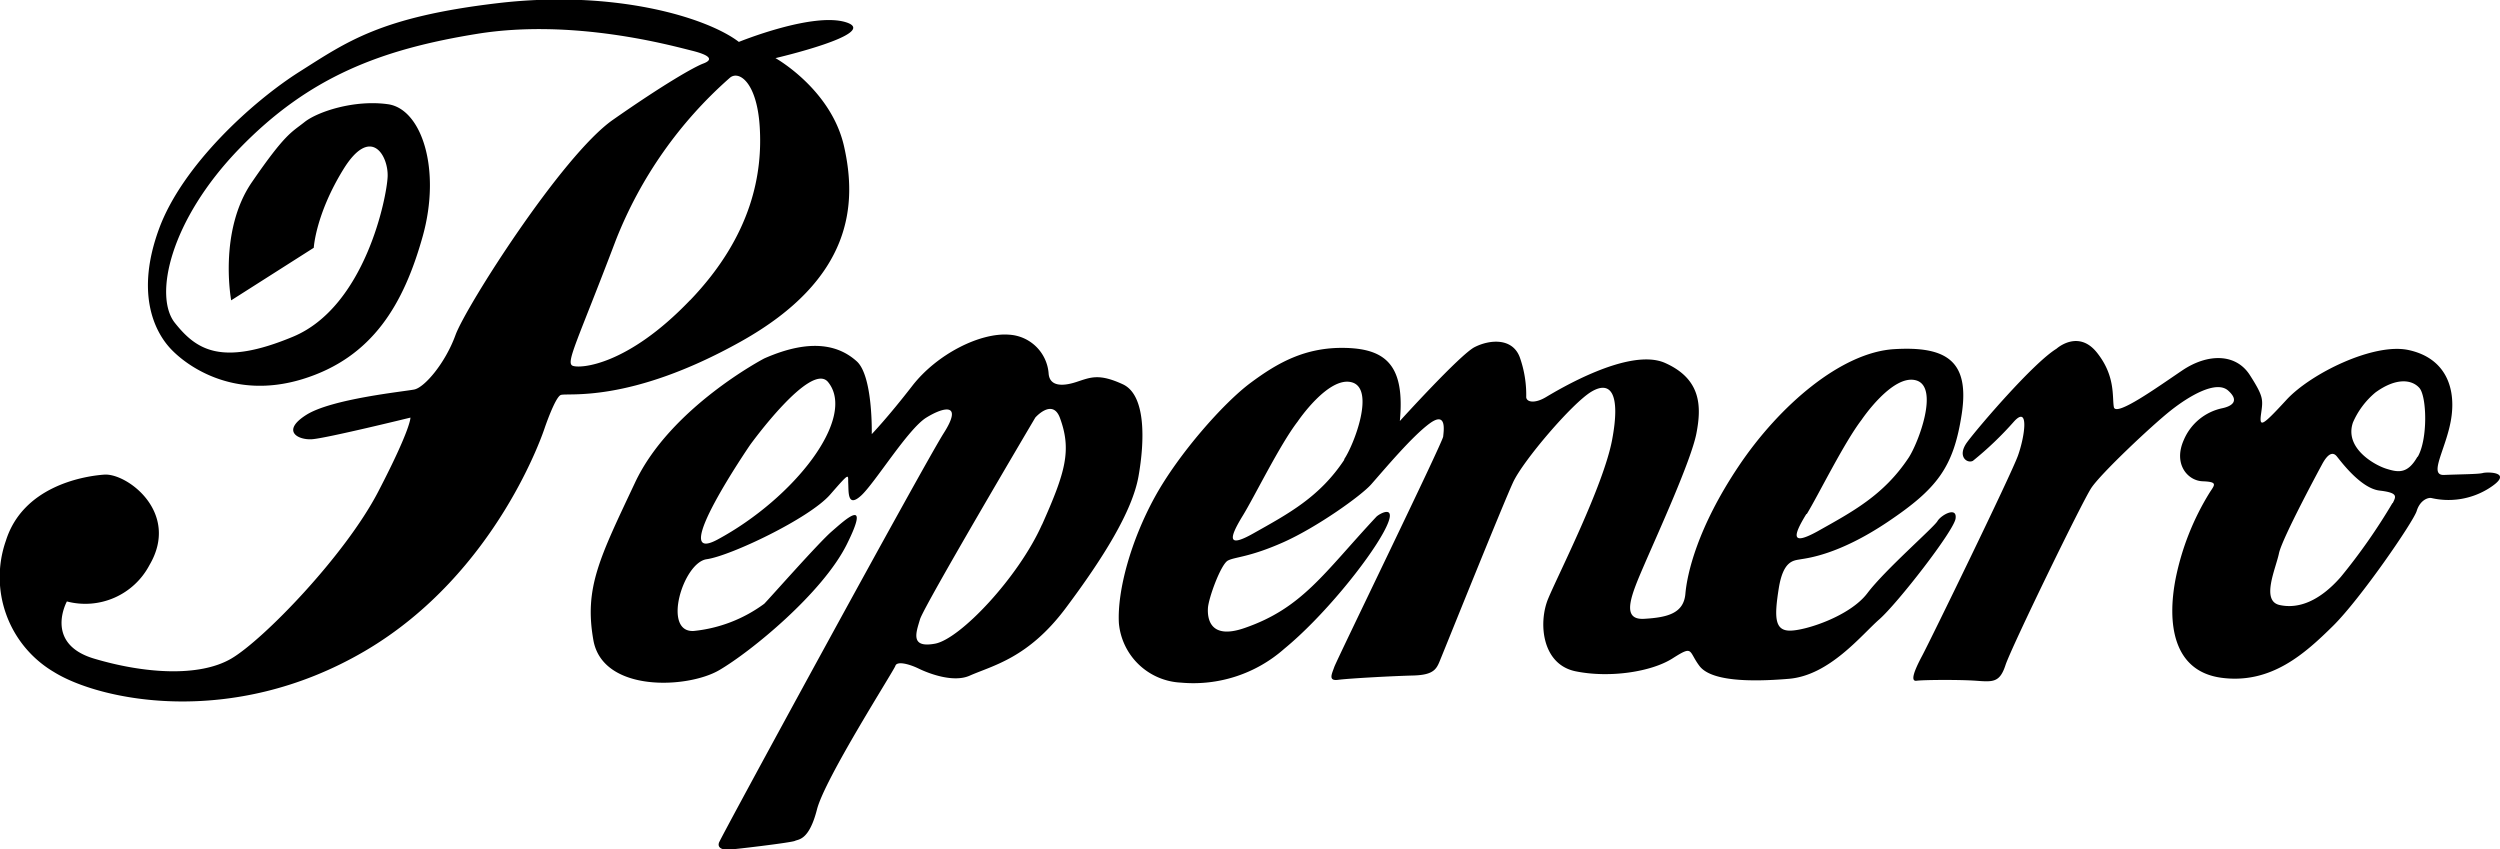
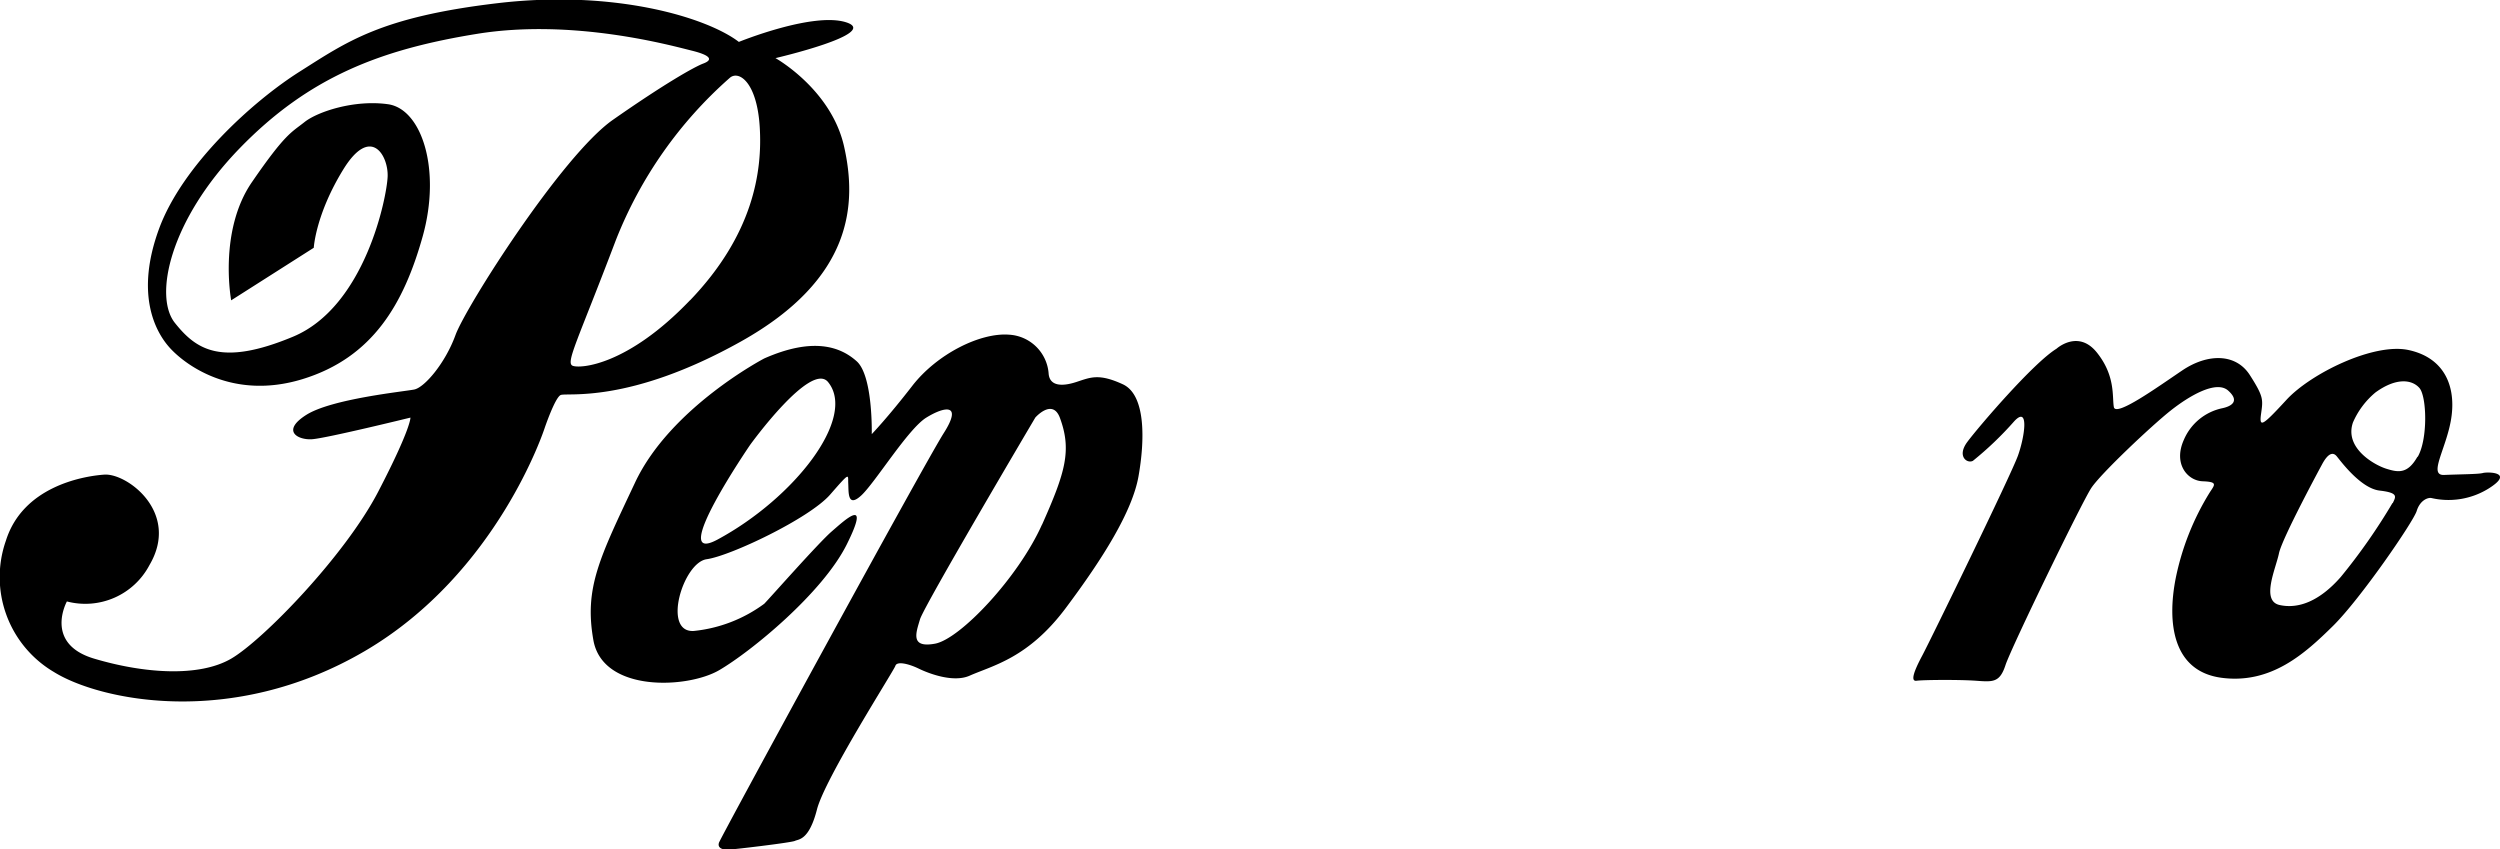
<svg xmlns="http://www.w3.org/2000/svg" viewBox="0 0 387.15 131.52">
  <defs>
    <style>.cls-1{fill:#000;}</style>
  </defs>
  <title>Pepenero Logo</title>
  <g id="Layer_2" data-name="Layer 2">
    <g id="Layer_1-2" data-name="Layer 1">
      <g id="_Group_" data-name="&lt;Group&gt;">
        <path class="cls-1" d="M131.14,3.49c-5.09-1.74-16.72,3-16.72,3-4.93-3.77-19.18-8.14-37.34-6s-23.39,6-30.67,10.6S28.24,25.58,24.62,35.46s-.72,15.7,1.6,18.32,9.72,8.28,20.63,4.93S62.54,47,65.45,36.63s-.14-19.76-5.37-20.49S49.17,17.3,47.15,18.91s-2.93,1.72-8.14,9.3-3.21,18.3-3.21,18.3l12.79-8.14s.28-5.14,4.56-12.11,7-2.14,6.88,1.07S56.54,47.49,45.38,52.14s-15,2-18.3-2.14-.77-15.88,10-27S59,7.65,73.89,5.24,104,7.07,107.12,7.84s3.23,1.46,1.79,2-6.12,3.21-14,8.72S72.12,47.53,70.54,51.88,65.75,60,64.15,60.32s-12.79,1.44-16.72,3.93-1.3,3.91.88,3.77,15.25-3.35,15.25-3.35.14,1.6-5,11.49S40.73,99.13,35.8,102s-13.37,2.33-21.21,0-4.23-8.86-4.23-8.86A11.23,11.23,0,0,0,23.15,87.5c4.79-8.14-3.49-14.25-7-14S3.53,75.44.92,83.71a17.06,17.06,0,0,0,7.42,20.35c7,4.37,27.46,8.86,48.11-3.21s27.9-34.58,27.9-34.58,1.58-4.65,2.46-5.09,10.46,1.46,27.9-8.28,18-21.37,16-30.23S120.09,9,120.09,9,136.23,5.24,131.14,3.49Zm-24.28,43c-9.72,10.16-17,10.6-18.16,10.16s.72-3.77,6.67-19.46A65.36,65.36,0,0,1,113,12.07c1.37-1.23,4.21.58,4.65,7.56S116.61,36.35,106.86,46.51Z" />
      </g>
      <g id="_Group_2" data-name="&lt;Group&gt;">
        <path class="cls-1" d="M173.88,59.51c-3.74-1.72-5-1.07-7.21-.35s-4.14.65-4.28-1.33a6.51,6.51,0,0,0-6.12-6c-4.49-.35-11.18,3-15,7.93S135,67.23,135,67.23s.21-9-2.33-11.28-6.77-3.77-14.32-.44c0,0-14.53,7.58-20,19.21S90.45,91,91.89,99.13s14.56,7.53,19.49,4.65,16-11.93,19.76-19.49-.28-3.77-2.33-2-9.58,10.32-10.46,11.21a22.13,22.13,0,0,1-10.91,4.21c-4.93.3-1.67-10.6,2-11.11s15.9-6.32,19.11-10,2.74-3.07,2.81-1.74-.14,3.84,2,1.88,7.25-10.32,10.09-12.07,5.67-2.26,2.7,2.4-34.53,62.57-34.81,63.43.65,1.09,1.3,1.09,9.88-1.09,10.46-1.37,2.19-.07,3.42-4.88,11.91-21.49,12.14-22.23,2-.35,3.63.44,5.37,2.19,7.86,1.09c3.56-1.58,9.07-2.7,14.88-10.46s10.32-15,11.28-20.42S177.5,61.18,173.88,59.51ZM111.09,83.57c-7.86,4.21,5.07-14.67,5.07-14.67s9.39-13,12.07-9.74C132.74,64.67,123,77.16,111.09,83.57Zm50.27-2.33c-3.63,8.14-12.65,17.72-16.56,18.44s-2.93-1.72-2.33-3.77,17.86-31.25,17.86-31.25,2.63-3,3.79,0C166,69.72,165,73.11,161.37,81.25Z" />
      </g>
      <g id="_Group_3" data-name="&lt;Group&gt;">
-         <path class="cls-1" d="M278.79,86.62c1.07-.19,5.91-.67,13.56-5.81s10.18-8.44,11.44-16.67-2.33-10.56-10.46-10.07-17.74,8.63-24.14,18.21S261.26,88.95,261,91.95s-2.7,3.67-6.39,3.88-2-3.7.09-8.53,7.19-16,8-20.16.79-8.42-4.84-10.93-16.86,4.35-18.51,5.32-2.91.77-3,0a17.4,17.4,0,0,0-1-6.21c-1.16-3.09-4.74-2.72-7-1.56S216.78,65.2,216.78,65.2c.79-8.42-2-11.14-8.32-11.32s-10.65,2.33-14.81,5.42-11.16,11-14.84,17.72S173,91.46,173.27,96.5a10.13,10.13,0,0,0,9.6,9.21,21.25,21.25,0,0,0,16-5.23c5.93-4.86,12.91-13.46,15.42-18.11s-.72-2.81-1.16-2.33c-8.14,8.72-11.44,14.14-20.44,17.23-5.35,1.84-5.72-1.53-5.63-3.09s2-6.79,3.09-7.37,3.3-.49,8.53-2.81,12.14-7.25,13.67-9c2.23-2.53,6.28-7.37,9-9.39s2.23,1.07,2.14,2-16.49,34.6-16.86,35.67-1,2.21.58,2,8.14-.58,11.63-.67,3.67-1.16,4.35-2.81,9.6-23.83,11.14-27.14,9.12-12.21,12.11-14,4.56.3,3.21,7.46S241.29,89,239.75,92.71s-1,10.18,4.26,11.25,11.72.09,15-2,2.42-1.16,4.16,1.16,7.56,2.53,13.86,2,11.23-6.79,14-9.21,11.53-13.67,11.81-15.6-2.23-.58-2.81.4-8.14,7.56-10.84,11.14-9.6,5.81-12,5.81-2.42-2.14-1.74-6.49S277.72,86.81,278.79,86.62Zm1-7c1.79-2.93,5.74-11,8.49-14.6,0,0,4.79-7.14,8.44-6.12s.35,9.72-1.16,12c-3.86,5.81-8.7,8.35-14.11,11.39C277.42,84.5,277.56,83.13,279.75,79.57Zm-71.6-8.44c-3.84,5.81-8.67,8.37-14.09,11.42-4,2.26-3.84.86-1.67-2.7,1.81-2.93,5.74-11,8.51-14.6,0,0,4.79-7.12,8.42-6.09S209.69,68.86,208.15,71.13Z" />
-       </g>
+         </g>
      <g id="_Group_4" data-name="&lt;Group&gt;">
        <path class="cls-1" d="M384.5,73.25c-.67.19-3.39.19-6,.3s.56-4.37,1.16-9.21-1.33-9-6.7-10.14-15.11,3.63-18.88,7.72-4.23,4.35-3.93,2.16.44-2.6-1.74-6-6.56-3.35-10.46-.72-10.32,7.25-10.6,5.67.28-4.81-2.63-8.44-6.26-.58-6.26-.58c-3.63,2.23-12.16,12.21-13.81,14.44s0,3.39.88,2.91a51.84,51.84,0,0,0,6.39-6.12c2.33-2.51,1.65,2.33.58,5.32s-13.56,28.6-14.84,31-1.84,4-.86,3.86,6.58-.19,9.21,0,3.67.3,4.56-2.42,11.81-25.18,13.28-27.42,9.39-9.7,12.3-12,7.07-4.74,8.91-3.09.49,2.42-.88,2.72a8.33,8.33,0,0,0-6,4.93c-1.65,3.7.58,6.3,2.91,6.39s1.93.49,1.16,1.65a40.51,40.51,0,0,0-5.32,13.37c-1.35,6.88-.49,14.44,7.16,15.42s12.88-3.79,17.16-8,12.49-16.18,13-17.84S376,77,376.55,77.13a11.76,11.76,0,0,0,8.81-1.46C389.55,73.06,385.18,73.06,384.5,73.25Zm-14,4.65a91.41,91.41,0,0,1-8,11.44c-3.3,3.77-6.58,5-9.49,4.35s-.58-5.63-.09-8S359.6,71.9,359.6,71.9c1-1.86,1.74-1.84,2.23-1.28s3.67,5,6.67,5.35S371,76.92,370.55,77.9Zm3.86-7.16c-1.53,2.7-3,2.42-4.84,1.84s-6.51-3.21-5.14-7.16a12.52,12.52,0,0,1,3.49-4.65c3.21-2.33,5.63-2,6.79-.7S376,68,374.41,70.74Z" />
      </g>
    </g>
  </g>
</svg>